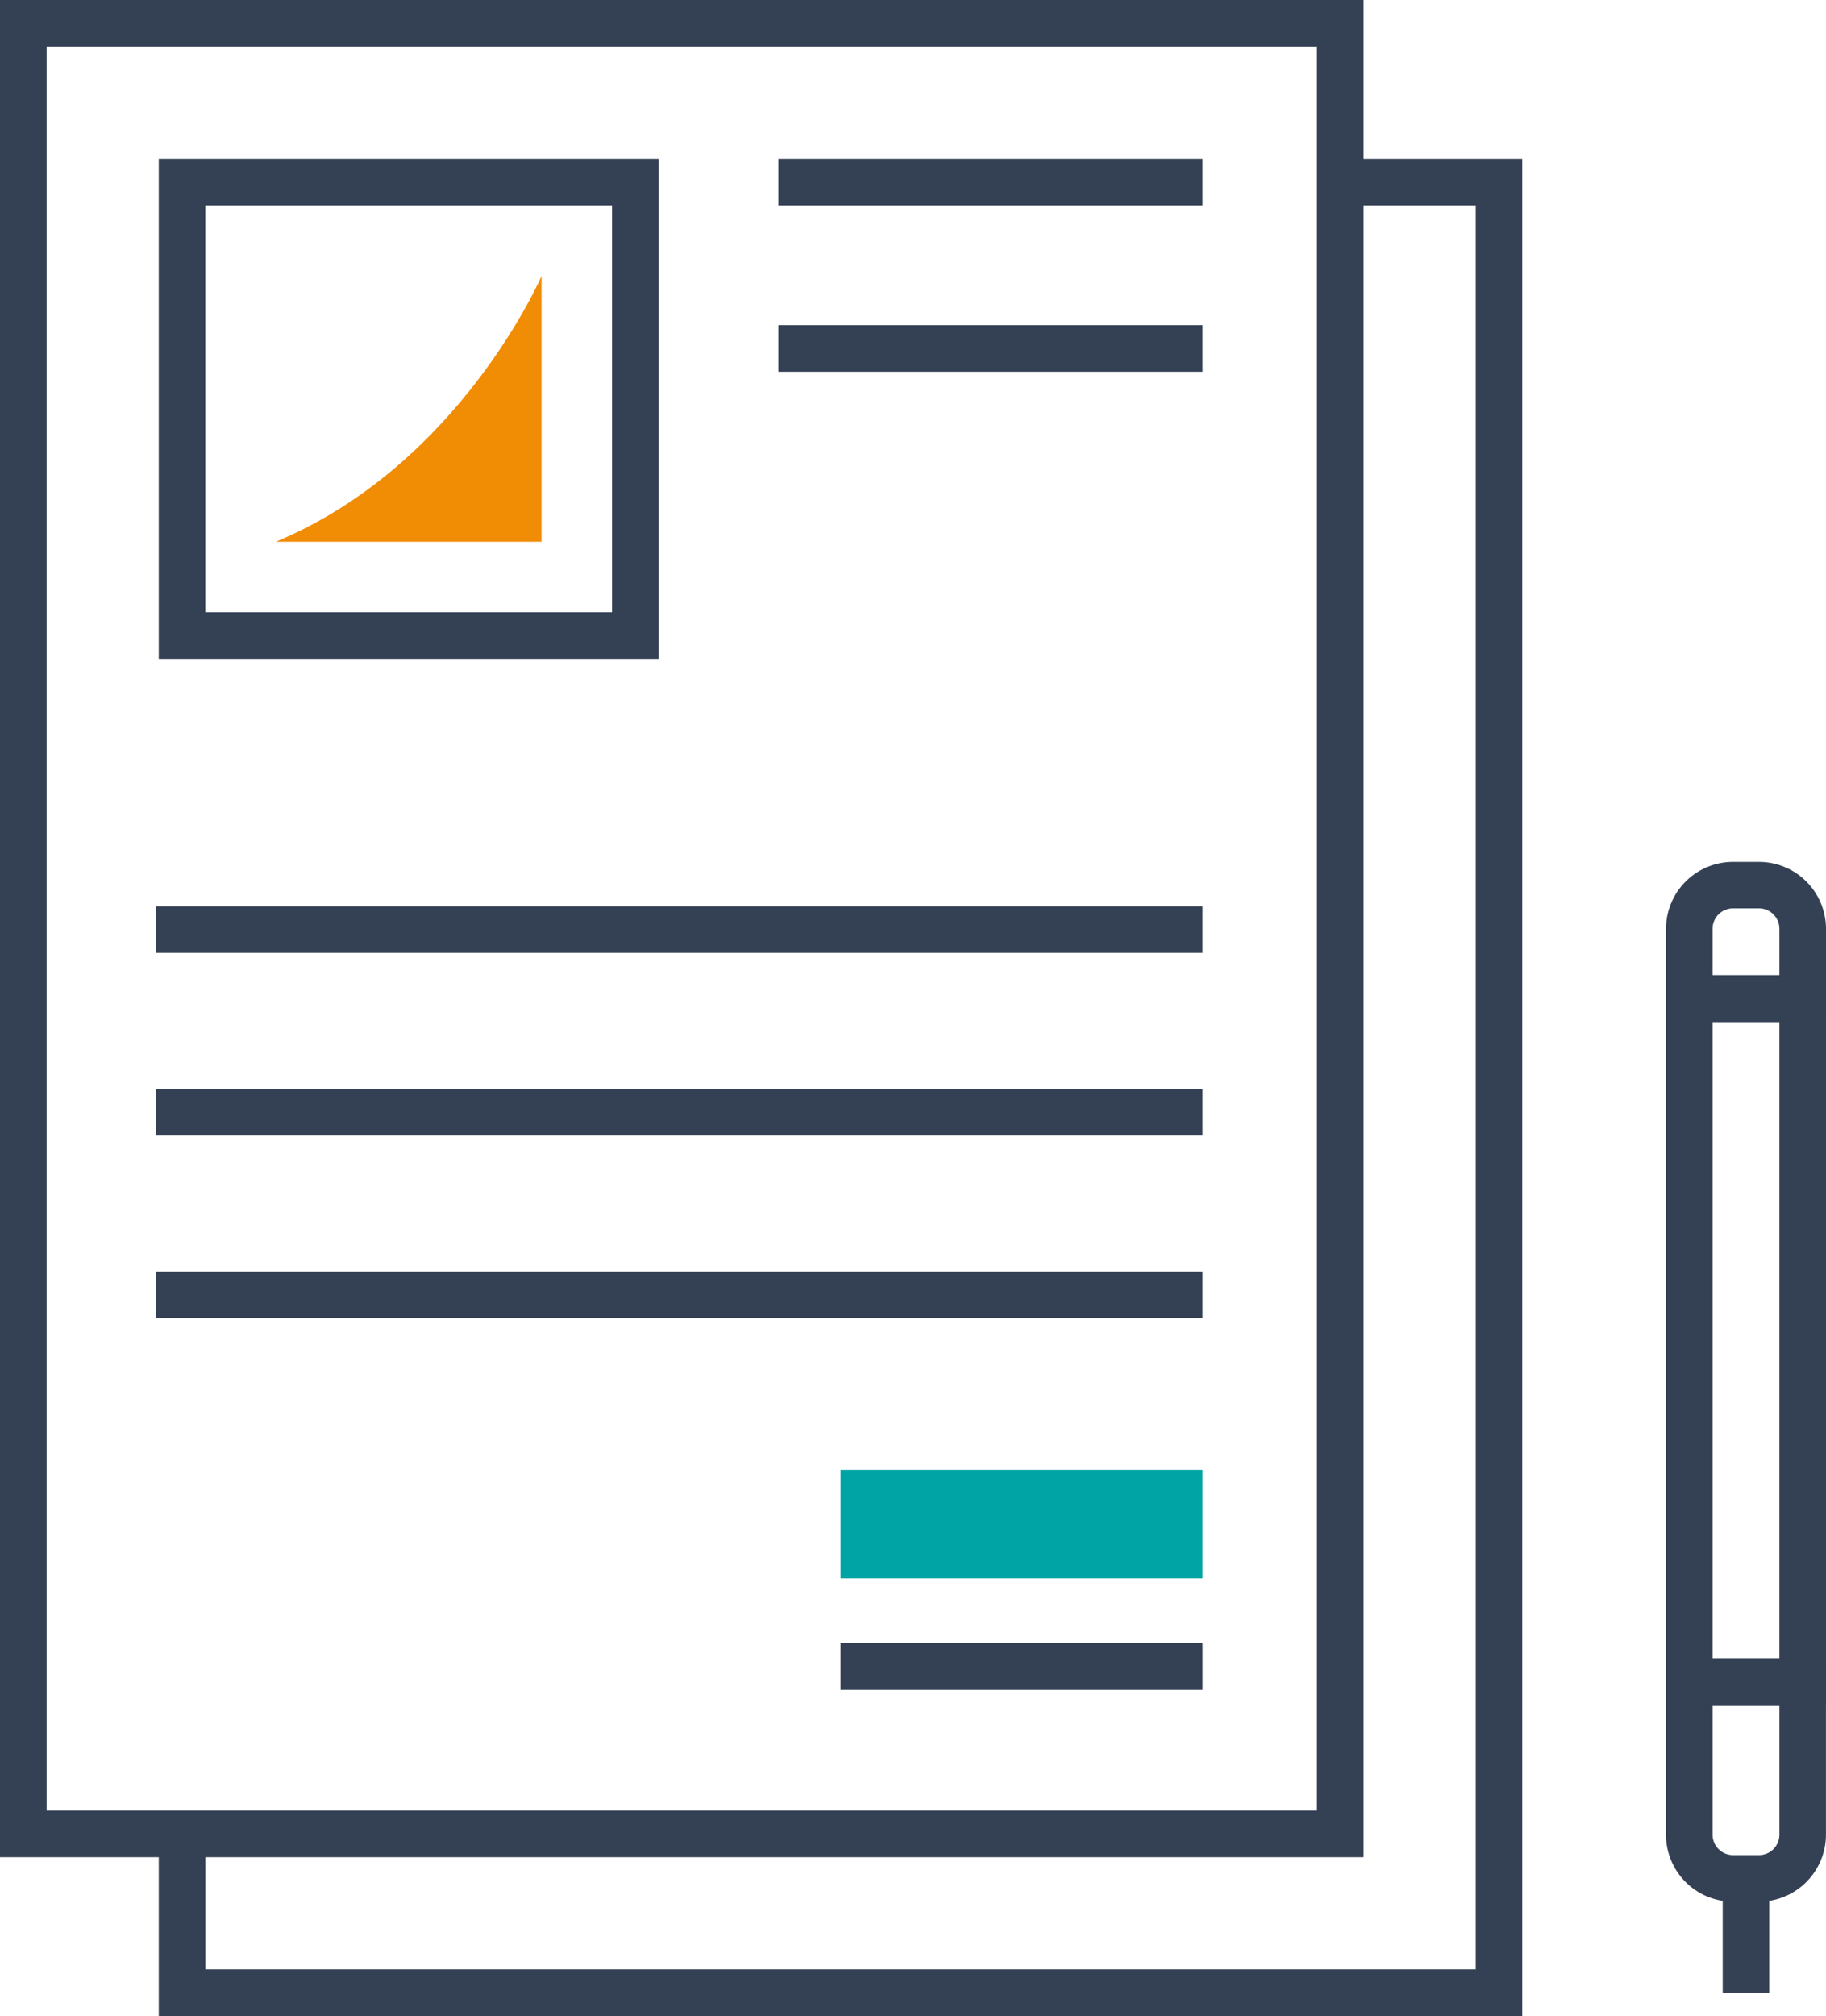
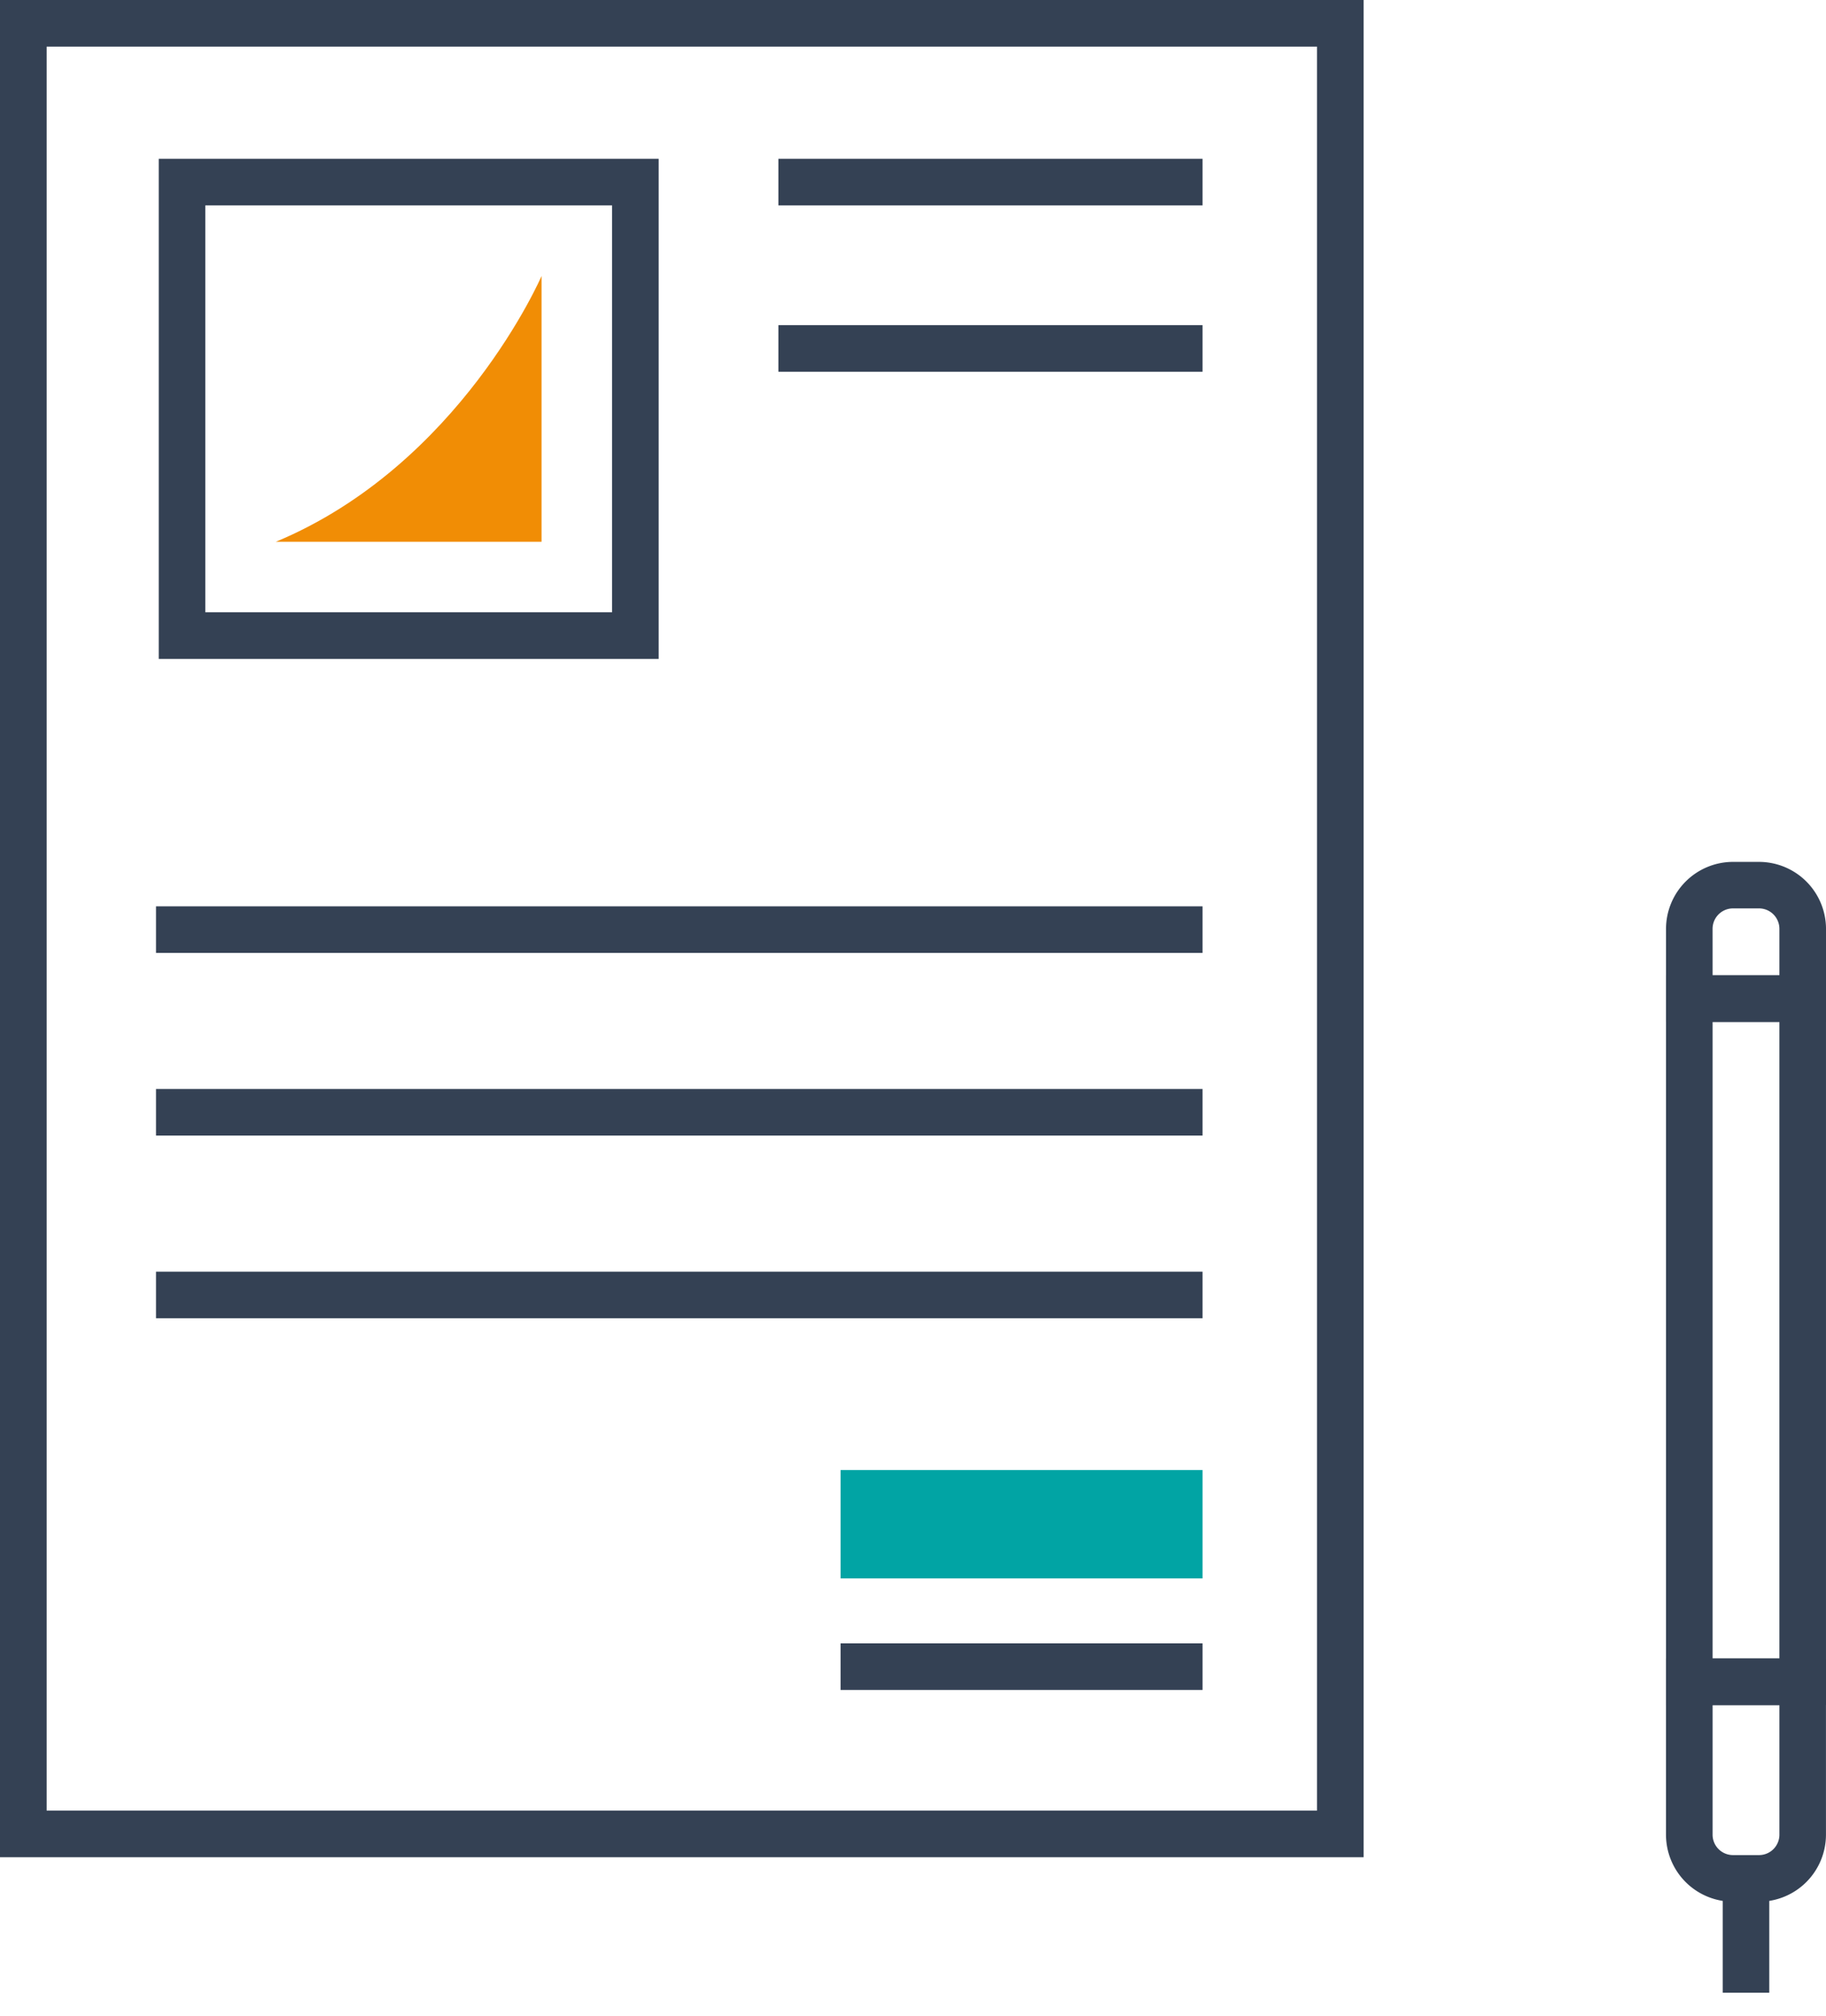
<svg xmlns="http://www.w3.org/2000/svg" width="147.867" height="163.187" viewBox="0 0 147.867 163.187">
  <g id="Group_664" data-name="Group 664" transform="translate(-8.423 -1.525)">
    <g id="Group_658" data-name="Group 658" transform="translate(8.423 1.525)">
      <g id="Group_647" data-name="Group 647">
        <path id="Path_494" data-name="Path 494" d="M118.845,151.858H8.423V1.525H118.845ZM12.2,148.083H115.074V5.3H12.2Z" transform="translate(-8.423 -1.525)" fill="#344154" />
      </g>
      <g id="Group_648" data-name="Group 648" transform="translate(12.852 12.848)">
-         <path id="Path_495" data-name="Path 495" d="M130.418,163.434H20V148.693h3.776v10.969H126.65V16.871H115.682V13.1h14.736Z" transform="translate(-19.996 -13.095)" fill="#344154" />
-       </g>
+         </g>
      <g id="Group_649" data-name="Group 649" transform="translate(12.855 12.854)">
        <path id="Path_496" data-name="Path 496" d="M60.481,53.583H20V13.1H60.481Zm-36.71-3.776H56.71V16.87H23.771Z" transform="translate(-19.999 -13.1)" fill="#344154" />
      </g>
      <g id="Group_650" data-name="Group 650" transform="translate(12.633 73.363)">
        <rect id="Rectangle_30" data-name="Rectangle 30" width="84.749" height="3.771" fill="#344154" />
      </g>
      <g id="Group_651" data-name="Group 651" transform="translate(12.633 88.149)">
        <rect id="Rectangle_31" data-name="Rectangle 31" width="84.749" height="3.771" fill="#344154" />
      </g>
      <g id="Group_652" data-name="Group 652" transform="translate(63.033 12.854)">
        <rect id="Rectangle_32" data-name="Rectangle 32" width="34.349" height="3.771" fill="#344154" />
      </g>
      <g id="Group_653" data-name="Group 653" transform="translate(63.033 26.322)">
        <rect id="Rectangle_33" data-name="Rectangle 33" width="34.349" height="3.771" fill="#344154" />
      </g>
      <g id="Group_654" data-name="Group 654" transform="translate(12.633 102.937)">
        <rect id="Rectangle_34" data-name="Rectangle 34" width="84.749" height="3.771" fill="#344154" />
      </g>
      <g id="Group_655" data-name="Group 655" transform="translate(68.067 133.022)">
        <rect id="Rectangle_35" data-name="Rectangle 35" width="29.315" height="3.771" fill="#344154" />
      </g>
      <g id="Group_656" data-name="Group 656" transform="translate(68.067 118.992)">
        <rect id="Rectangle_36" data-name="Rectangle 36" width="29.315" height="8.774" fill="#01a4a4" />
      </g>
      <g id="Group_657" data-name="Group 657" transform="translate(22.338 22.338)">
        <path id="Path_497" data-name="Path 497" d="M28.538,43.156H50.055V21.64S43.468,36.935,28.538,43.156Z" transform="translate(-28.538 -21.64)" fill="#f18d05" />
      </g>
    </g>
    <g id="Group_663" data-name="Group 663" transform="translate(143.334 71.291)">
      <g id="Group_659" data-name="Group 659" transform="translate(0.001 9.183)">
        <path id="Path_498" data-name="Path 498" d="M142.865,131.687H129.911V72.618h12.954Zm-9.183-3.776h5.41V76.385h-5.41Z" transform="translate(-129.911 -72.618)" fill="#344154" />
      </g>
      <g id="Group_660" data-name="Group 660" transform="translate(0 64.48)">
        <path id="Path_499" data-name="Path 499" d="M137.442,142.1h-2.11a5.428,5.428,0,0,1-5.423-5.423V122.413h12.954v14.265A5.428,5.428,0,0,1,137.442,142.1Zm-3.76-15.916v10.493a1.653,1.653,0,0,0,1.651,1.651h2.11a1.651,1.651,0,0,0,1.65-1.651V126.185Z" transform="translate(-129.91 -122.413)" fill="#344154" />
      </g>
      <g id="Group_661" data-name="Group 661" transform="translate(4.592 82.282)">
        <rect id="Rectangle_37" data-name="Rectangle 37" width="3.771" height="9.254" fill="#344154" />
      </g>
      <g id="Group_662" data-name="Group 662" transform="translate(0.001)">
        <path id="Path_500" data-name="Path 500" d="M142.865,77.3H129.911V69.772a5.429,5.429,0,0,1,5.423-5.423h2.11a5.43,5.43,0,0,1,5.423,5.423Zm-9.183-3.776h5.41v-3.76a1.653,1.653,0,0,0-1.65-1.65h-2.11a1.654,1.654,0,0,0-1.651,1.65Z" transform="translate(-129.911 -64.349)" fill="#344154" />
      </g>
    </g>
  </g>
</svg>